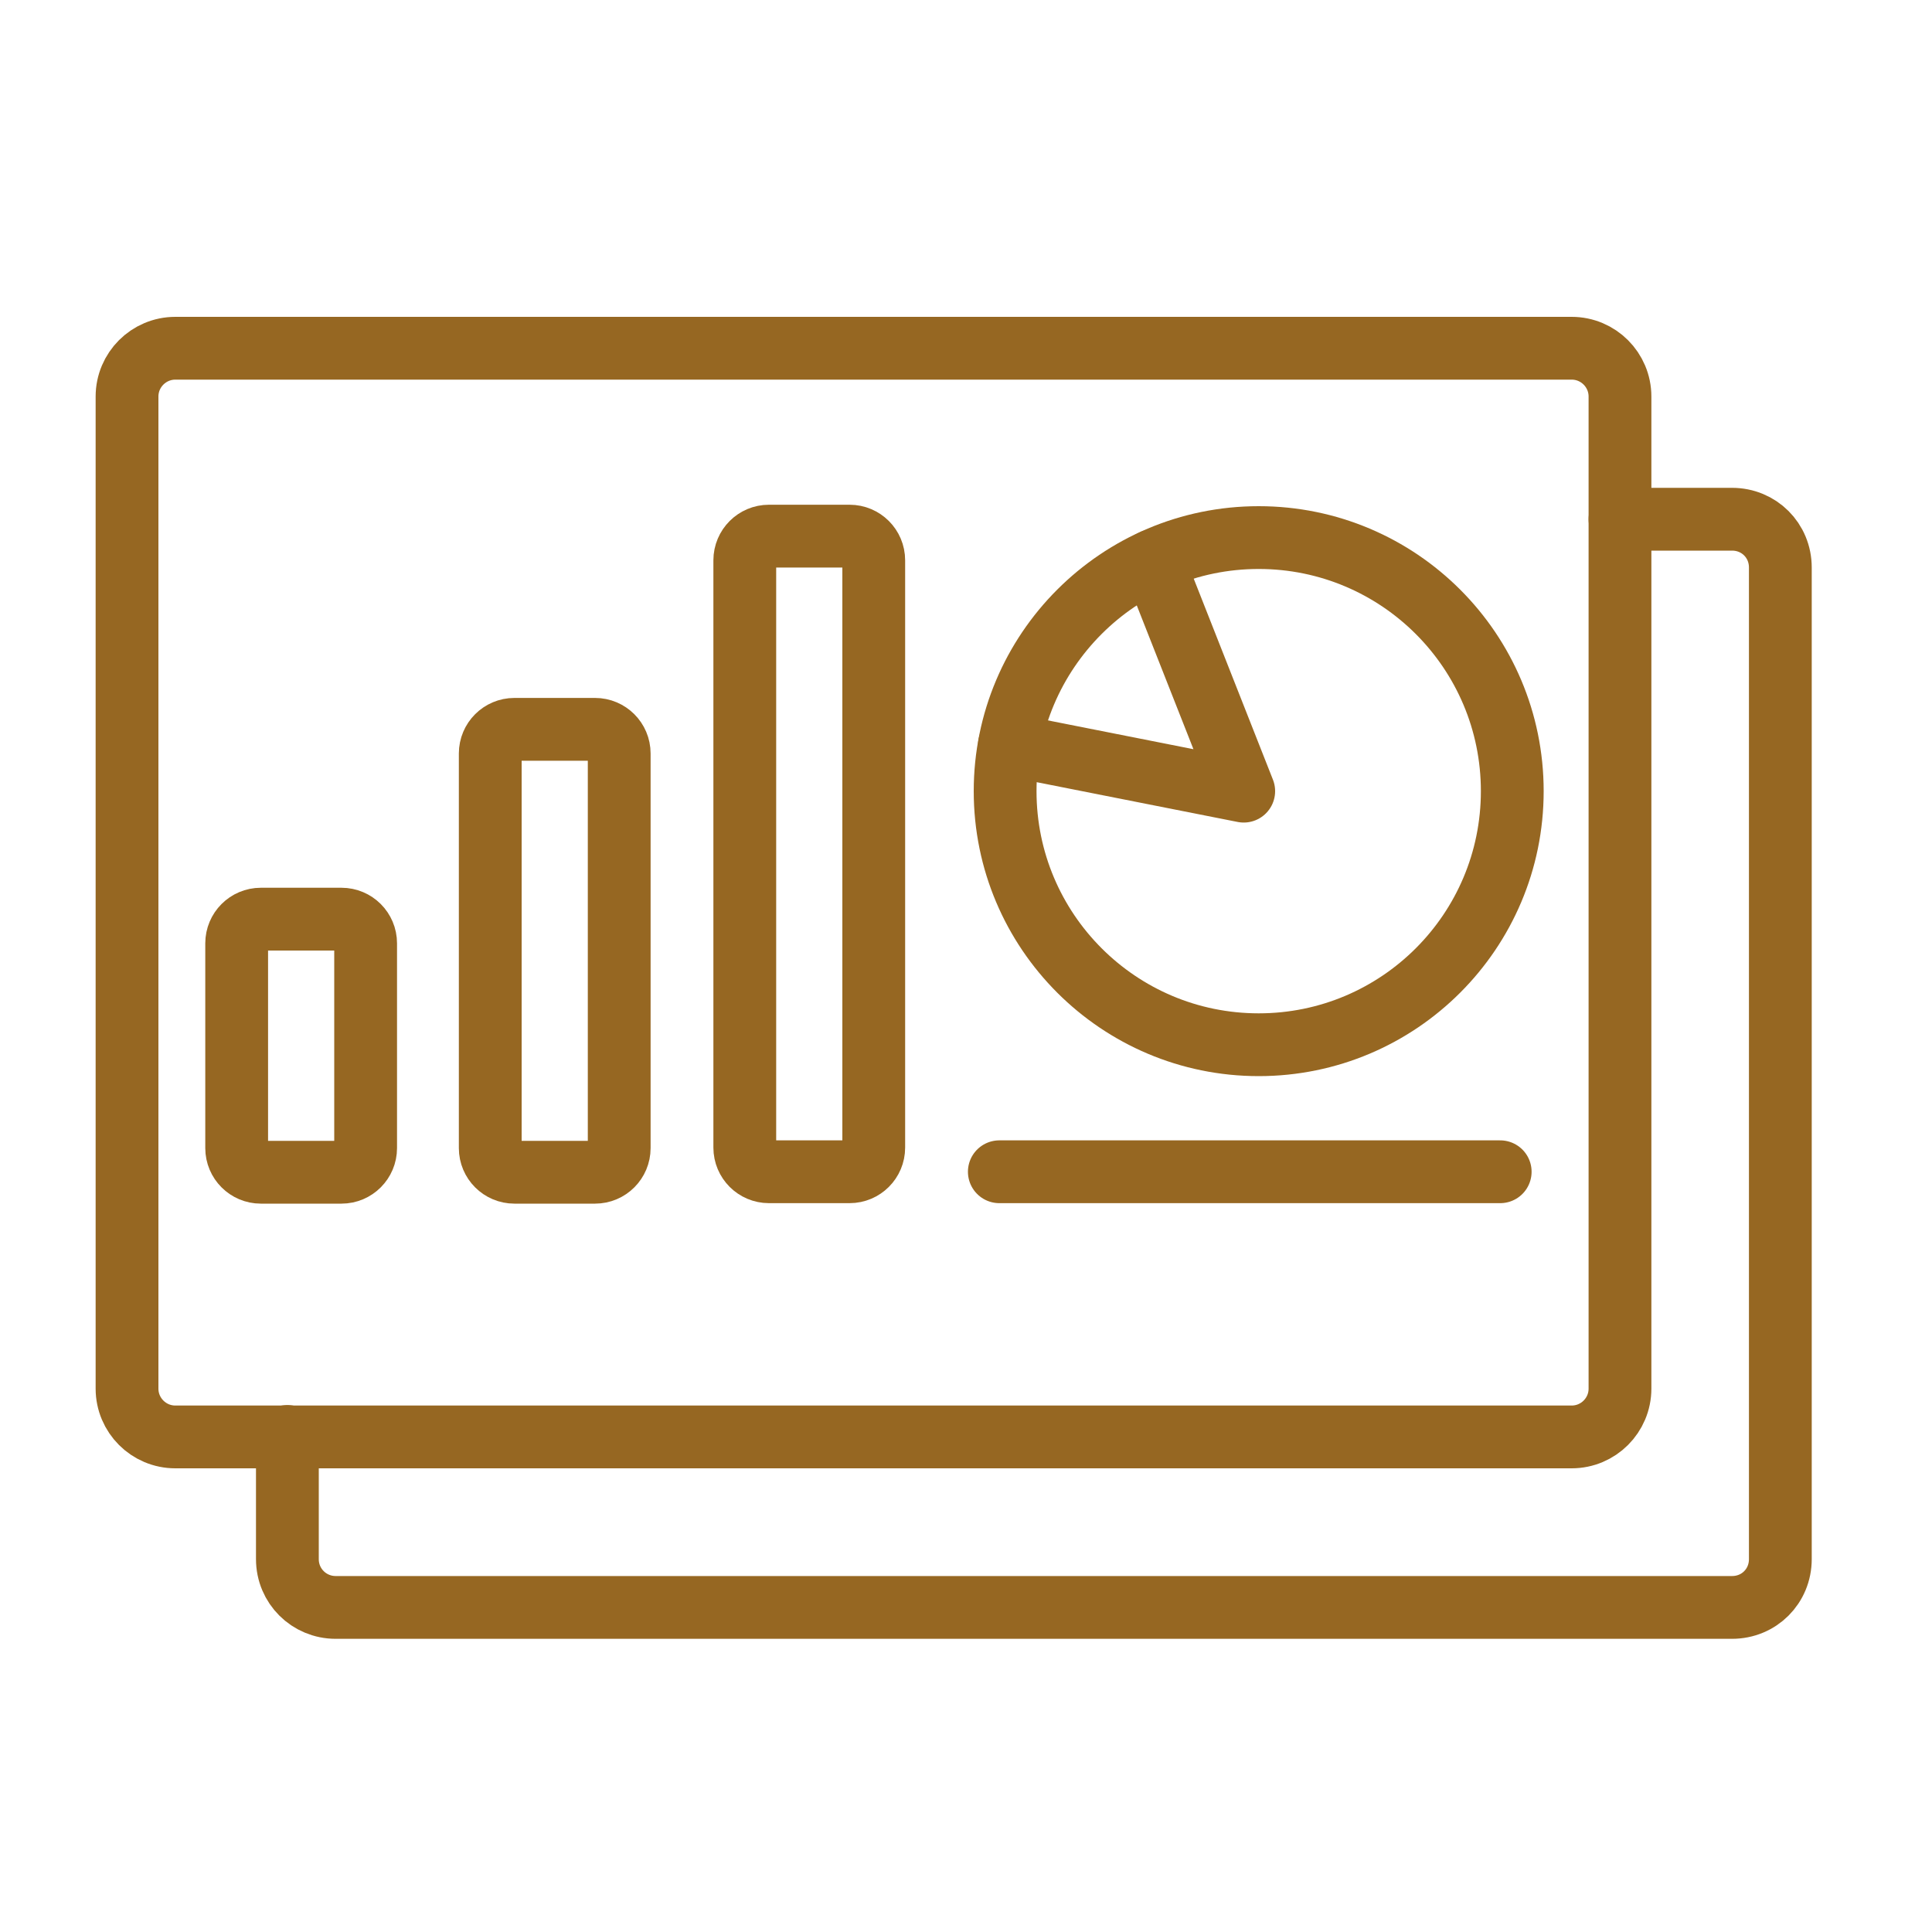
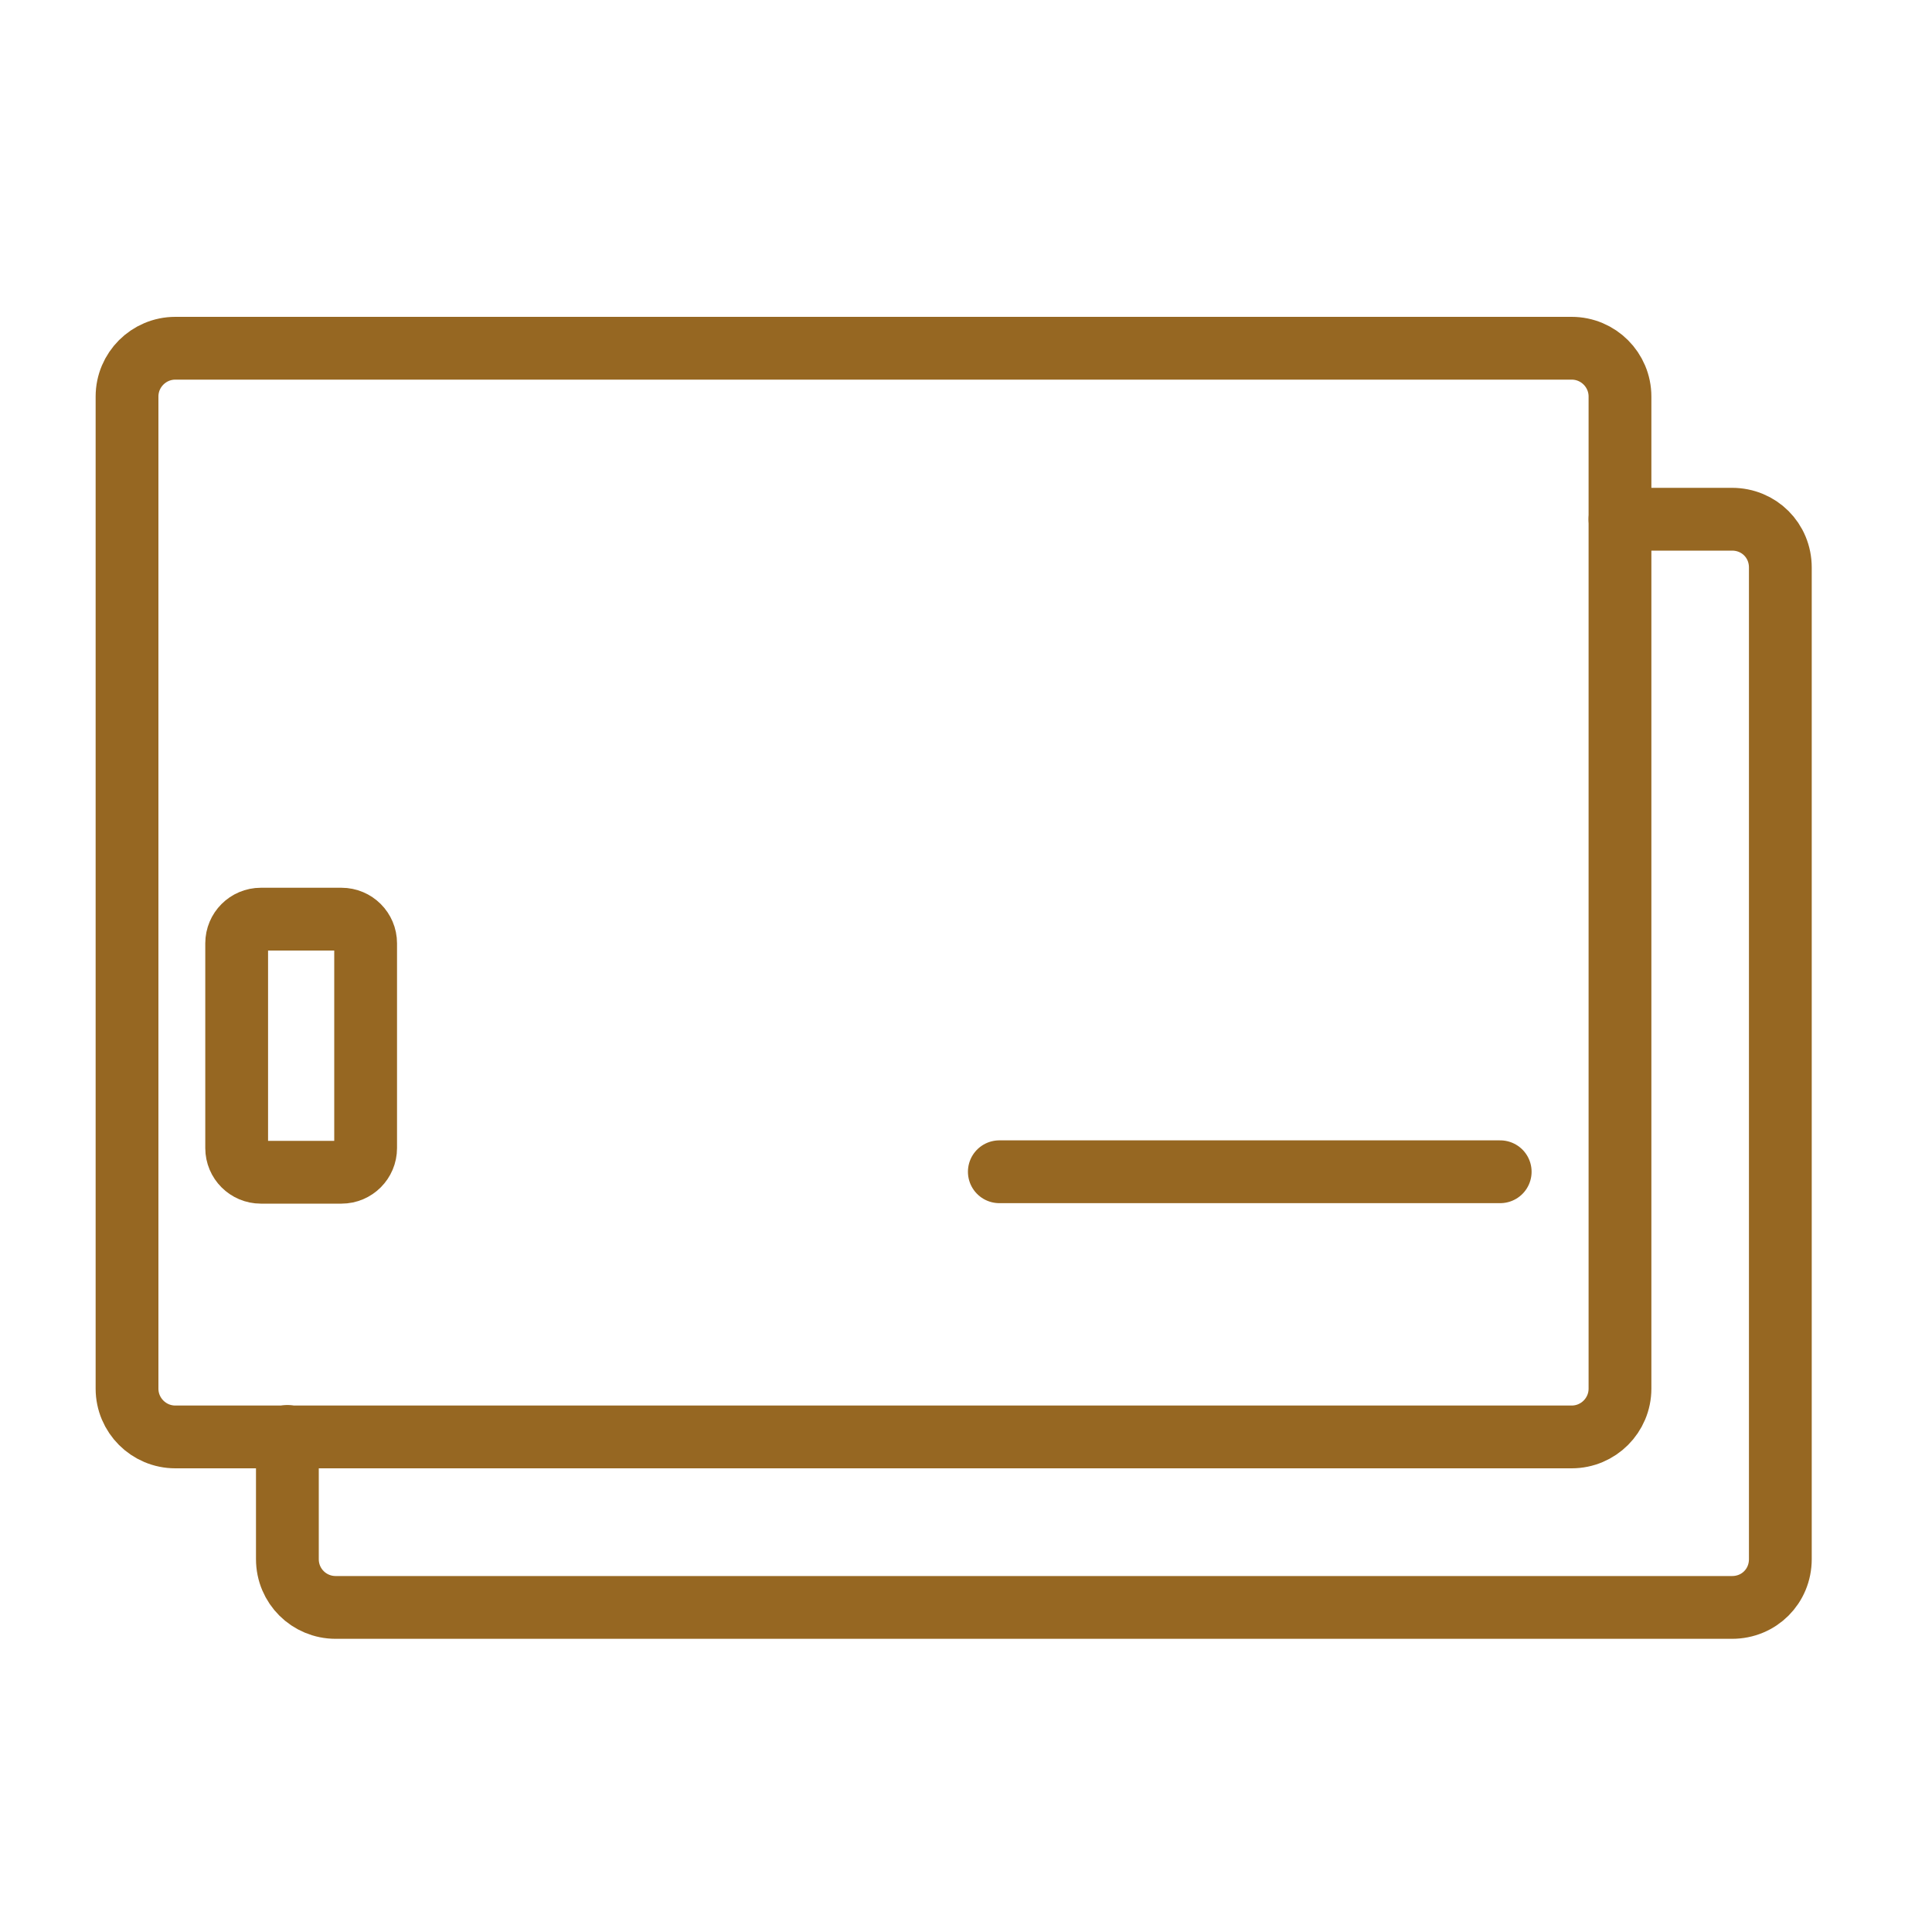
<svg xmlns="http://www.w3.org/2000/svg" width="40" height="40" viewBox="0 0 40 40" fill="none">
  <path d="M32.54 7.21H3.63C3.078 7.21 2.63 7.658 2.63 8.21V28.75C2.63 29.302 3.078 29.75 3.63 29.75H32.54C33.092 29.75 33.54 29.302 33.54 28.75V8.21C33.54 7.658 33.092 7.21 32.54 7.21Z" stroke="#966722" stroke-width="1.3" stroke-linecap="round" stroke-linejoin="round" />
  <path d="M33.54 10.75H35.86C36.42 10.75 36.86 11.19 36.86 11.75V32.28C36.86 32.84 36.42 33.28 35.86 33.28H6.95C6.4 33.28 5.95 32.84 5.95 32.28V29.74" stroke="#966722" stroke-width="1.3" stroke-linecap="round" stroke-linejoin="round" />
  <path d="M7.07 19.03H5.4C5.124 19.03 4.9 19.254 4.9 19.53V23.77C4.9 24.046 5.124 24.27 5.4 24.27H7.07C7.346 24.27 7.57 24.046 7.57 23.77V19.53C7.57 19.254 7.346 19.03 7.07 19.03Z" stroke="#966722" stroke-width="1.3" stroke-linecap="round" stroke-linejoin="round" />
-   <path d="M12.32 15.1H10.65C10.374 15.1 10.15 15.324 10.15 15.6V23.77C10.15 24.046 10.374 24.27 10.65 24.27H12.32C12.596 24.27 12.82 24.046 12.82 23.77V15.6C12.82 15.324 12.596 15.1 12.32 15.1Z" stroke="#966722" stroke-width="1.3" stroke-linecap="round" stroke-linejoin="round" />
-   <path d="M17.59 11.1H15.92C15.644 11.1 15.42 11.324 15.42 11.6V23.76C15.42 24.036 15.644 24.26 15.92 24.26H17.59C17.866 24.26 18.09 24.036 18.09 23.76V11.6C18.09 11.324 17.866 11.1 17.59 11.1Z" stroke="#966722" stroke-width="1.3" stroke-linecap="round" stroke-linejoin="round" />
  <path d="M20.69 24.26H31.06" stroke="#966722" stroke-width="1.3" stroke-linecap="round" stroke-linejoin="round" />
-   <path d="M26.06 21.63C28.96 21.63 31.31 19.279 31.31 16.38C31.31 13.48 28.96 11.13 26.06 11.13C23.161 11.13 20.81 13.48 20.81 16.38C20.81 19.279 23.161 21.63 26.06 21.63Z" stroke="#966722" stroke-width="1.3" stroke-linecap="round" stroke-linejoin="round" />
-   <path d="M20.9 15.42L25.75 16.38L23.87 11.61" stroke="#966722" stroke-width="1.3" stroke-linecap="round" stroke-linejoin="round" />
</svg>